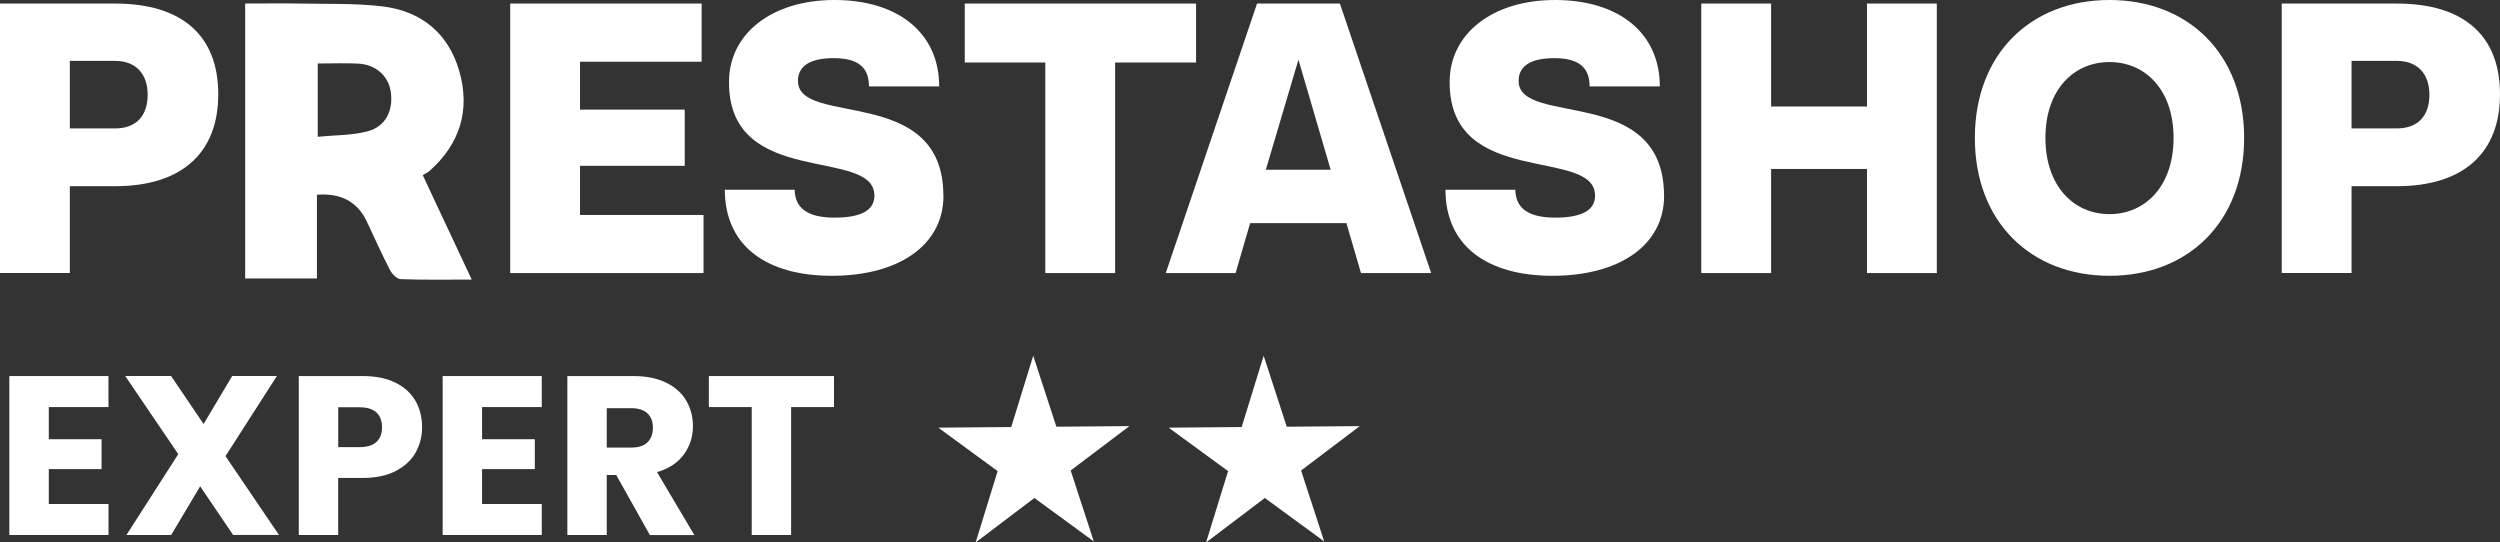
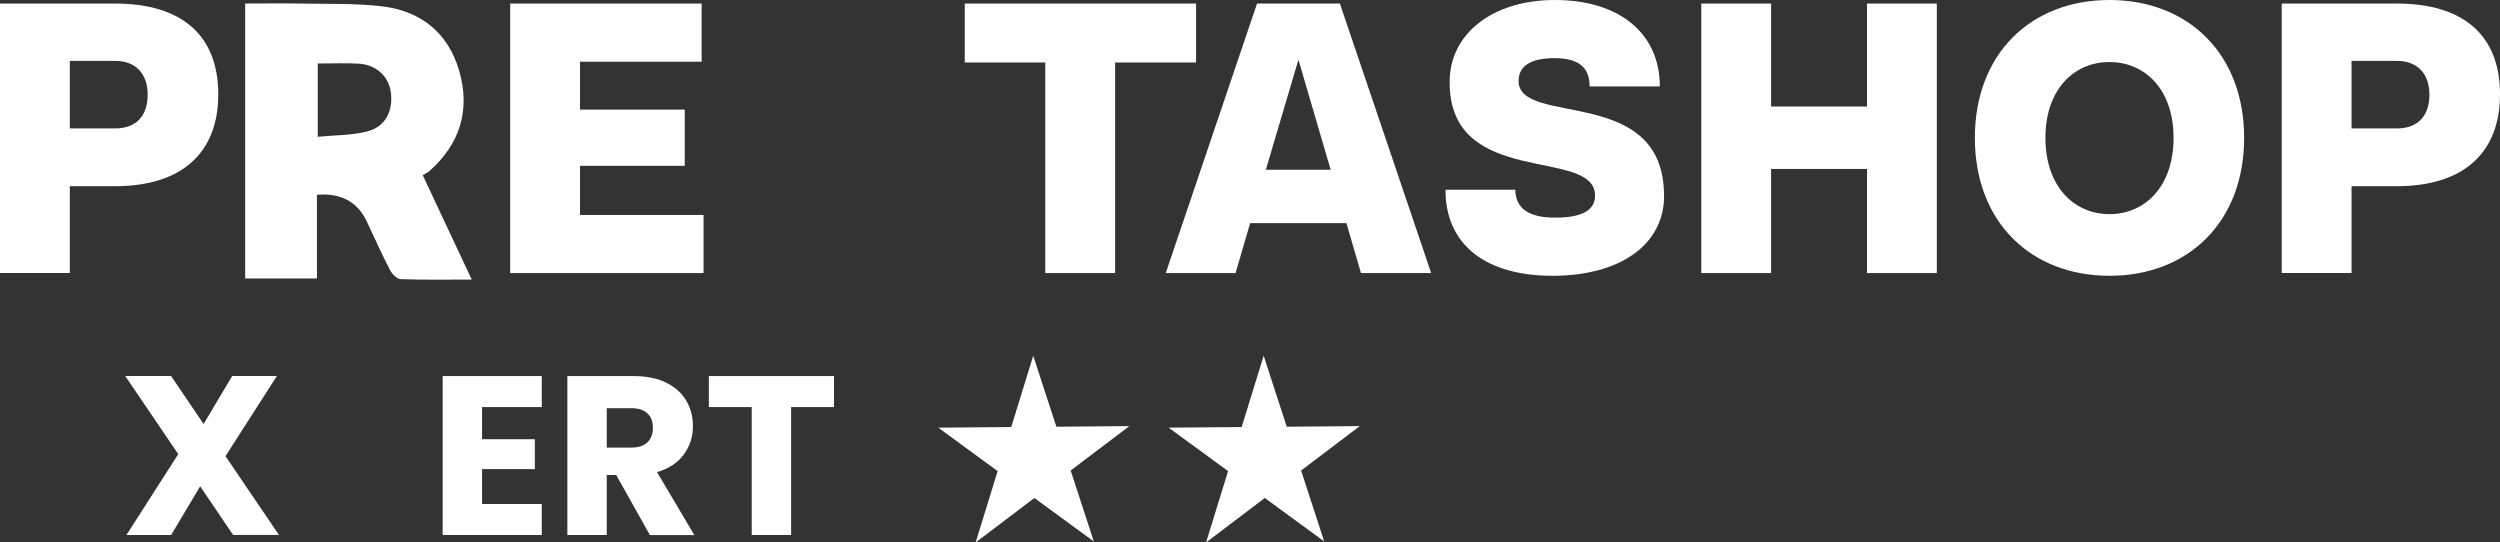
<svg xmlns="http://www.w3.org/2000/svg" width="212" height="46" viewBox="0 0 212 46" fill="none">
  <rect x="0" y="0" width="212" height="46" fill="#333333" stroke="none" />
  <g clip-path="url(#clip0_216_26015)">
    <path d="M26.876 16.512V23.613H20.79V0.298C22.384 0.298 23.95 0.274 25.517 0.302C27.788 0.345 30.078 0.274 32.332 0.529C35.612 0.897 37.99 2.718 38.944 6.017C39.902 9.334 38.999 12.217 36.419 14.501C36.271 14.633 36.073 14.714 35.847 14.851C37.243 17.828 38.561 20.636 40.003 23.708C37.856 23.708 35.912 23.745 33.967 23.67C33.649 23.656 33.235 23.222 33.06 22.877C32.368 21.537 31.751 20.154 31.106 18.786C30.317 17.109 28.908 16.353 26.881 16.516L26.876 16.512ZM26.945 11.599C28.466 11.448 29.866 11.486 31.171 11.137C32.691 10.731 33.345 9.41 33.147 7.848C32.972 6.465 31.894 5.474 30.378 5.394C29.258 5.337 28.134 5.384 26.945 5.384V11.599Z" fill="white" />
    <path d="M18.509 7.994C18.509 12.991 15.385 15.79 9.759 15.79H5.921V23.151H0V0.302H9.759C15.385 0.302 18.509 2.968 18.509 7.999V7.994ZM12.523 8.027C12.523 6.295 11.547 5.163 9.759 5.163H5.921V10.891H9.759C11.547 10.891 12.523 9.825 12.523 8.027Z" fill="white" />
    <path d="M59.659 18.224V23.156H43.265V0.302H59.498V5.233H49.186V9.296H58.065V14.062H49.186V18.229H59.659V18.224Z" fill="white" />
-     <path d="M80.006 16.592C80.006 20.825 76.168 23.387 70.542 23.387C64.916 23.387 61.465 20.787 61.465 16.091H67.386C67.418 17.658 68.492 18.456 70.768 18.456C73.044 18.456 74.15 17.823 74.15 16.592C74.15 12.43 61.82 16.026 61.82 6.998C61.788 2.902 65.4 0 70.763 0C76.127 0 79.642 2.765 79.642 7.329H73.689C73.689 5.696 72.745 4.931 70.694 4.931C68.644 4.931 67.667 5.63 67.667 6.861C67.667 10.792 79.997 7.126 79.997 16.587L80.006 16.592Z" fill="white" />
    <path d="M88.646 5.3H81.812V0.302H101.427V5.3H94.562V23.156H88.641V5.3H88.646Z" fill="white" />
    <path d="M114.176 18.923H106.012L104.777 23.156H98.856L106.597 0.302H113.623L121.364 23.156H115.411L114.176 18.923ZM112.84 14.393L110.108 5.064L107.343 14.393H112.84Z" fill="white" />
    <path d="M141.117 16.592C141.117 20.825 137.279 23.387 131.653 23.387C126.027 23.387 122.576 20.787 122.576 16.091H128.497C128.529 17.658 129.603 18.456 131.879 18.456C134.155 18.456 135.261 17.823 135.261 16.592C135.261 12.43 122.931 16.026 122.931 6.998C122.898 2.902 126.511 0 131.874 0C137.237 0 140.753 2.765 140.753 7.329H134.8C134.8 5.696 133.855 4.931 131.805 4.931C129.755 4.931 128.778 5.63 128.778 6.861C128.778 10.792 141.108 7.126 141.108 16.587L141.117 16.592Z" fill="white" />
    <path d="M164.242 0.302V23.156H158.321V14.327H150.189V23.156H144.268V0.302H150.189V9.032H158.321V0.302H164.242Z" fill="white" />
    <path d="M167.468 11.694C167.468 4.563 172.218 0 178.885 0C185.552 0 190.303 4.563 190.303 11.694C190.303 18.824 185.552 23.387 178.885 23.387C172.218 23.387 167.468 18.824 167.468 11.694ZM184.318 11.694C184.318 7.598 181.912 5.262 178.885 5.262C175.858 5.262 173.453 7.593 173.453 11.694C173.453 15.794 175.858 18.158 178.885 18.158C181.912 18.158 184.318 15.794 184.318 11.694Z" fill="white" />
    <path d="M212 7.994C212 12.991 208.876 15.79 203.25 15.79H199.412V23.151H193.491V0.302H203.25C208.876 0.302 212 2.968 212 7.999V7.994ZM206.015 8.027C206.015 6.295 205.038 5.163 203.25 5.163H199.412V10.891H203.25C205.038 10.891 206.015 9.825 206.015 8.027Z" fill="white" />
-     <path d="M4.138 34.519V37.246H8.612V39.78H4.138V42.739H9.201V45.367H0.792V31.89H9.197V34.519H4.133H4.138Z" fill="white" />
    <path d="M19.771 45.367L16.974 41.238L14.514 45.367H10.722L15.117 38.511L10.62 31.886H14.509L17.265 35.958L19.688 31.886H23.48L19.121 38.681L23.655 45.362H19.766L19.771 45.367Z" fill="white" />
-     <path d="M35.248 38.369C34.884 39.016 34.322 39.539 33.566 39.936C32.811 40.332 31.871 40.53 30.751 40.53H28.678V45.367H25.337V31.89H30.751C31.848 31.89 32.769 32.074 33.525 32.447C34.281 32.82 34.847 33.329 35.225 33.985C35.603 34.636 35.792 35.387 35.792 36.231C35.792 37.015 35.608 37.727 35.243 38.374L35.248 38.369ZM31.926 37.477C32.239 37.185 32.396 36.765 32.396 36.227C32.396 35.689 32.239 35.273 31.926 34.981C31.613 34.688 31.138 34.537 30.498 34.537H28.682V37.916H30.498C31.138 37.916 31.613 37.77 31.926 37.472V37.477Z" fill="white" />
    <path d="M40.879 34.519V37.246H45.353V39.78H40.879V42.739H45.942V45.367H37.538V31.89H45.942V34.519H40.879Z" fill="white" />
    <path d="M55.107 45.367L52.255 40.28H51.453V45.367H48.112V31.89H53.72C54.803 31.89 55.724 32.074 56.484 32.447C57.245 32.82 57.816 33.329 58.194 33.976C58.572 34.622 58.761 35.344 58.761 36.137C58.761 37.034 58.503 37.831 57.991 38.539C57.475 39.242 56.719 39.742 55.715 40.035L58.88 45.372H55.107V45.367ZM51.453 37.954H53.526C54.139 37.954 54.6 37.808 54.904 37.51C55.208 37.218 55.365 36.798 55.365 36.264C55.365 35.731 55.213 35.349 54.904 35.056C54.595 34.764 54.139 34.613 53.526 34.613H51.453V37.954Z" fill="white" />
-     <path d="M70.722 31.89V34.519H67.087V45.367H63.746V34.519H60.111V31.89H70.722Z" fill="white" />
+     <path d="M70.722 31.89V34.519H67.087V45.367H63.746V34.519H60.111V31.89H70.722" fill="white" />
    <path d="M85.752 36.213L87.618 30.168L89.581 36.184L95.773 36.133L90.793 39.898L92.755 45.915L87.715 42.229L82.734 46L84.6 39.95L79.564 36.265L85.752 36.213Z" fill="white" />
    <path d="M105.293 36.213L107.159 30.168L109.117 36.184L115.31 36.133L110.333 39.898L112.292 45.915L107.256 42.229L102.275 46L104.141 39.95L99.1 36.265L105.293 36.213Z" fill="white" />
  </g>
  <defs>
    <clipPath id="clip0_216_26015">
      <rect width="212" height="46" fill="white" />
    </clipPath>
  </defs>
</svg>